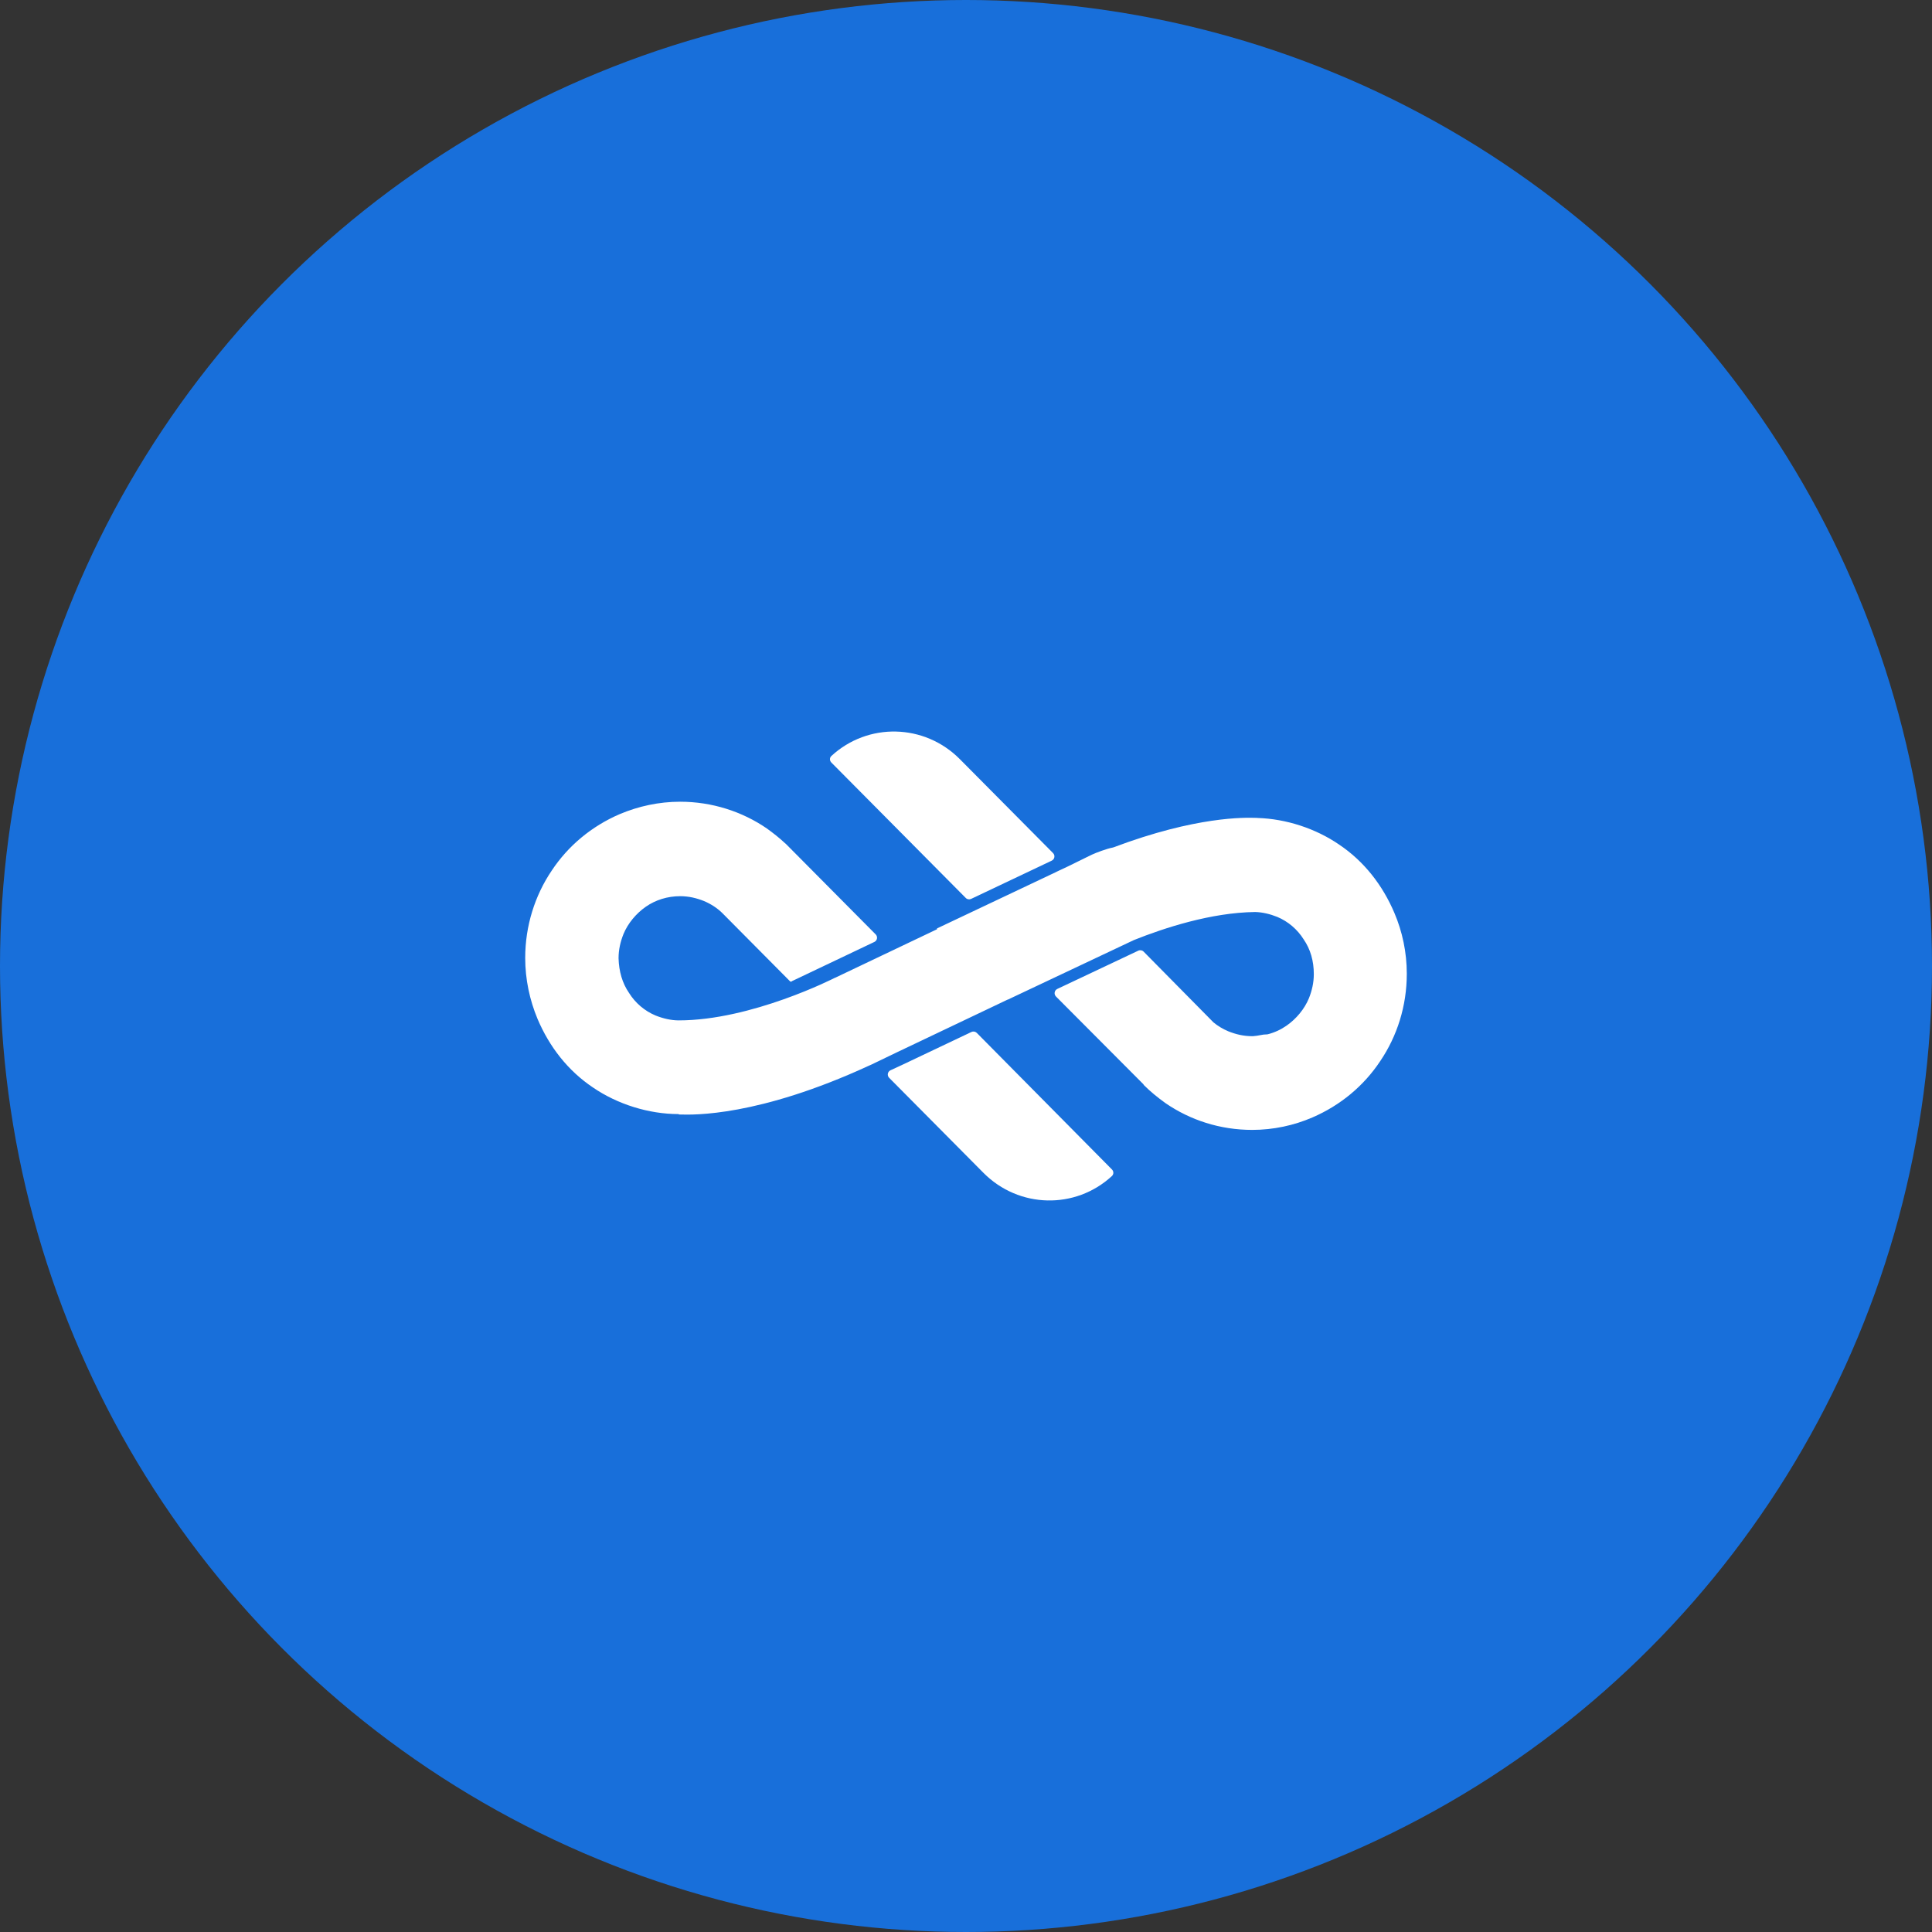
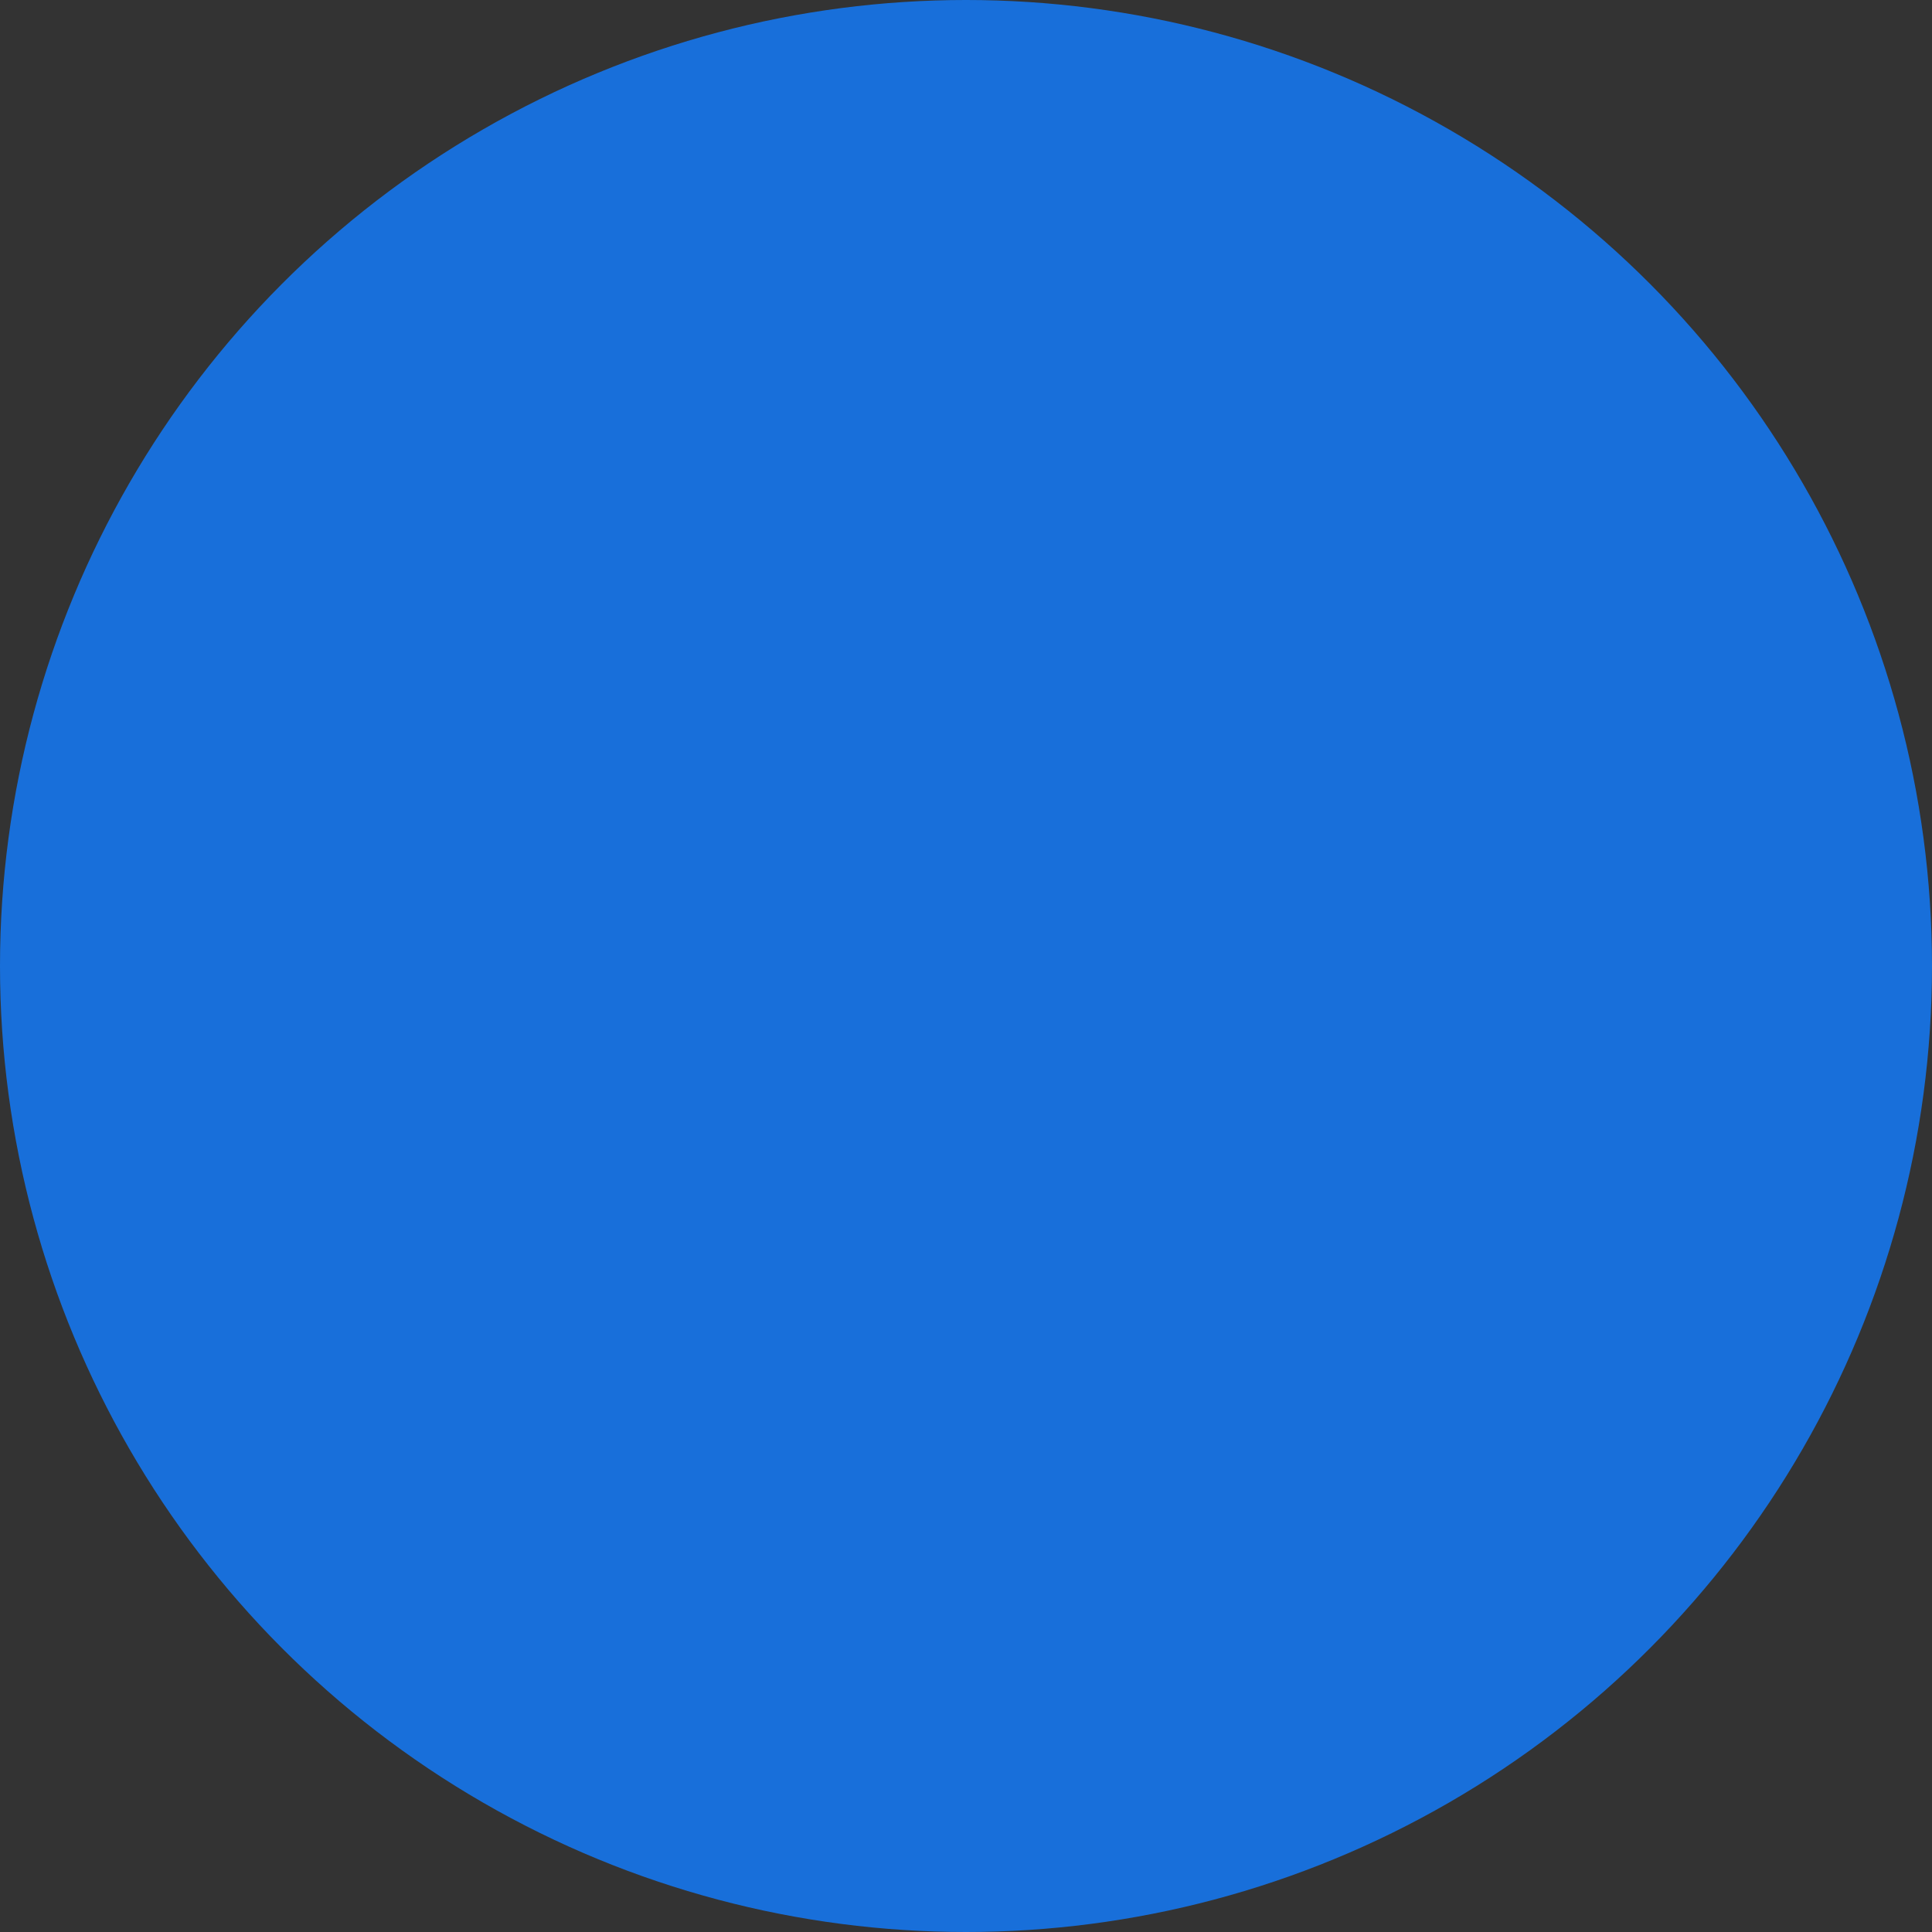
<svg xmlns="http://www.w3.org/2000/svg" width="206" height="206" viewBox="0 0 206 206" fill="none">
  <rect x="0" y="0" width="206" height="206" fill="#333333" stroke="none" />
  <circle cx="103" cy="103" r="103" fill="#186FDA" />
-   <path d="M112.143 91.766C112.454 91.618 112.526 91.207 112.283 90.962L102.348 80.949C98.563 77.135 92.531 77.02 88.647 80.606C88.446 80.791 88.447 81.106 88.64 81.3L102.975 95.746C103.124 95.897 103.352 95.937 103.544 95.846L112.143 91.766Z" fill="white" />
-   <path d="M72.365 108.799C71.569 108.799 70.693 108.598 69.897 108.277C68.742 107.795 67.746 106.953 67.069 105.869C66.353 104.826 65.994 103.582 65.954 102.177C65.954 101.254 66.154 100.412 66.472 99.609C66.95 98.445 67.826 97.402 68.861 96.68C69.897 95.957 71.171 95.556 72.525 95.556C73.44 95.556 74.276 95.757 75.073 96.078C75.826 96.398 76.501 96.837 77.057 97.395L84.235 104.629C84.28 104.675 84.349 104.685 84.402 104.648V104.648C84.455 104.611 84.514 104.57 84.589 104.545L93.23 100.434C93.541 100.286 93.613 99.875 93.37 99.63L83.756 89.942C83.755 89.94 83.752 89.94 83.75 89.942V89.942C83.748 89.943 83.745 89.943 83.743 89.942C83.126 89.362 82.458 88.834 81.762 88.333C79.134 86.527 75.909 85.484 72.525 85.484C70.255 85.484 68.065 85.966 66.074 86.808C63.088 88.092 60.579 90.179 58.827 92.827C57.035 95.476 56 98.726 56 102.137C56 104.425 56.478 106.632 57.314 108.638C58.588 111.648 60.579 114.176 63.207 115.941C65.829 117.743 69.166 118.786 72.345 118.79C72.356 118.791 72.365 118.799 72.365 118.811V118.811C72.365 118.822 72.374 118.831 72.385 118.831C72.406 118.831 72.431 118.832 72.46 118.832C72.486 118.833 72.515 118.834 72.547 118.835C73.903 118.874 80.846 119.076 92.669 113.619C92.705 113.604 92.742 113.589 92.778 113.573C92.836 113.548 92.894 113.521 92.951 113.494L93.49 113.234C93.589 113.187 93.688 113.14 93.787 113.093C93.787 113.092 93.787 113.092 93.787 113.092V113.092C93.787 113.092 93.787 113.091 93.787 113.091L95.619 112.209L107.432 106.586C107.435 106.584 107.438 106.585 107.441 106.587V106.587C107.443 106.59 107.447 106.591 107.45 106.589L120.9 100.235C124.126 98.944 129.133 97.3 133.835 97.243C134.598 97.262 135.427 97.458 136.183 97.763C137.338 98.245 138.333 99.088 139.01 100.171C139.727 101.214 140.085 102.458 140.085 103.863C140.085 104.786 139.886 105.628 139.568 106.431C139.09 107.595 138.214 108.638 137.179 109.36C136.575 109.782 135.903 110.094 135.172 110.281C135.126 110.292 135.079 110.296 135.032 110.296C134.85 110.294 134.65 110.316 134.431 110.364C134.174 110.419 133.892 110.459 133.59 110.484C133.575 110.484 133.559 110.484 133.544 110.484L133.515 110.484C132.6 110.484 131.763 110.283 130.967 109.962C130.382 109.714 129.845 109.394 129.374 109.002C129.373 109.001 129.373 109.001 129.373 109V109C129.374 109 129.374 108.999 129.373 108.998L121.938 101.466C121.789 101.315 121.561 101.275 121.369 101.366L112.734 105.446C112.422 105.594 112.35 106.006 112.593 106.251L121.938 115.632C121.943 115.637 121.943 115.646 121.938 115.651V115.651C121.933 115.656 121.933 115.665 121.938 115.67C122.652 116.388 123.445 117.028 124.278 117.627C126.906 119.433 130.091 120.476 133.515 120.476C135.785 120.476 137.975 119.994 139.926 119.152C142.912 117.868 145.421 115.781 147.173 113.132C148.965 110.484 150 107.274 150 103.823C150 101.535 149.522 99.328 148.686 97.362C147.412 94.352 145.421 91.824 142.793 90.059C140.289 88.338 137.134 87.309 134.086 87.216C134.085 87.216 134.083 87.215 134.083 87.213V87.213C134.083 87.211 134.082 87.21 134.08 87.21C134.063 87.209 134.044 87.209 134.022 87.209C133.989 87.208 133.948 87.207 133.902 87.205C132.749 87.172 127.562 87.02 118.721 90.351C118.686 90.364 118.649 90.373 118.612 90.379C118.071 90.473 116.874 90.914 116.402 91.137L113.859 92.386C113.466 92.567 113.067 92.754 112.663 92.947C112.662 92.947 112.662 92.949 112.662 92.95V92.95C112.663 92.951 112.662 92.953 112.661 92.954L99.918 98.989C99.899 98.998 99.895 99.022 99.909 99.037V99.037C99.924 99.052 99.919 99.076 99.901 99.085L89.016 104.269C89.014 104.27 89.012 104.269 89.011 104.268V104.268C89.01 104.266 89.011 104.263 89.009 104.264C88.932 104.304 80.135 108.799 72.365 108.799Z" fill="white" />
-   <path d="M96.296 113.494L103.581 110.034C103.773 109.943 104.001 109.983 104.151 110.134L118.566 124.7C118.758 124.894 118.759 125.208 118.558 125.394C114.675 128.98 108.642 128.865 104.857 125.051L94.807 114.923C94.563 114.676 94.637 114.263 94.952 114.117L96.296 113.494Z" fill="white" />
</svg>